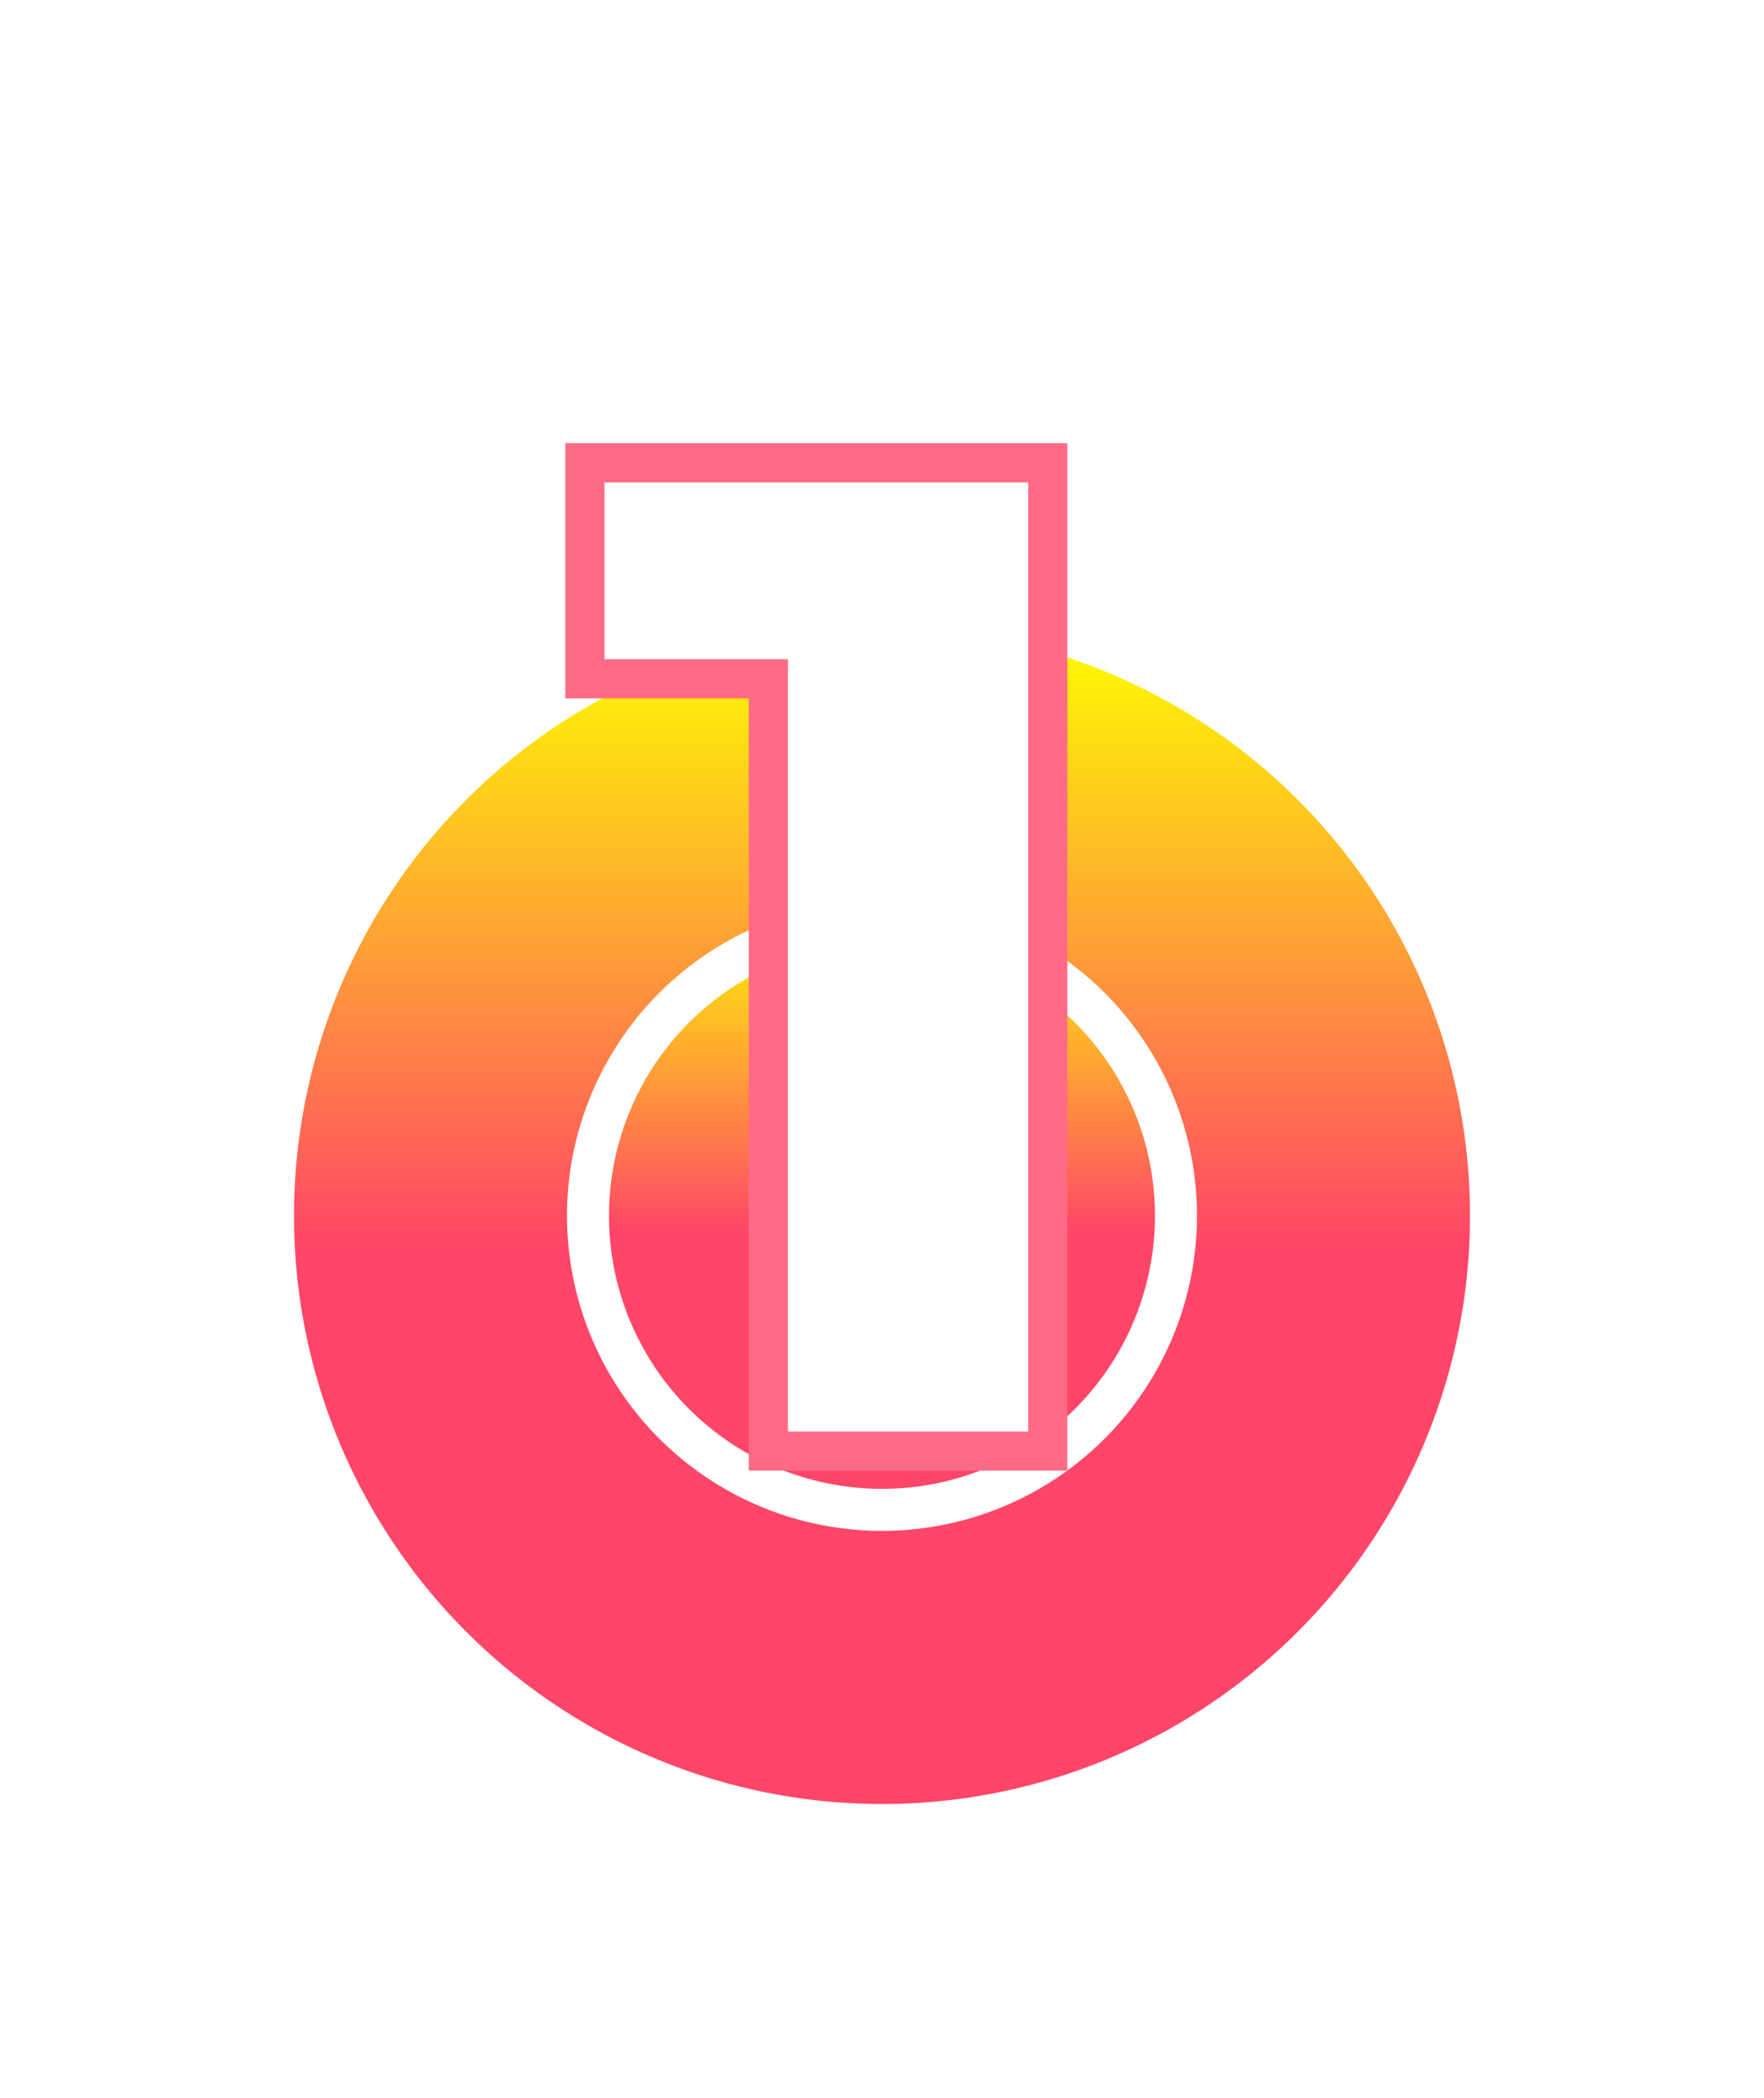
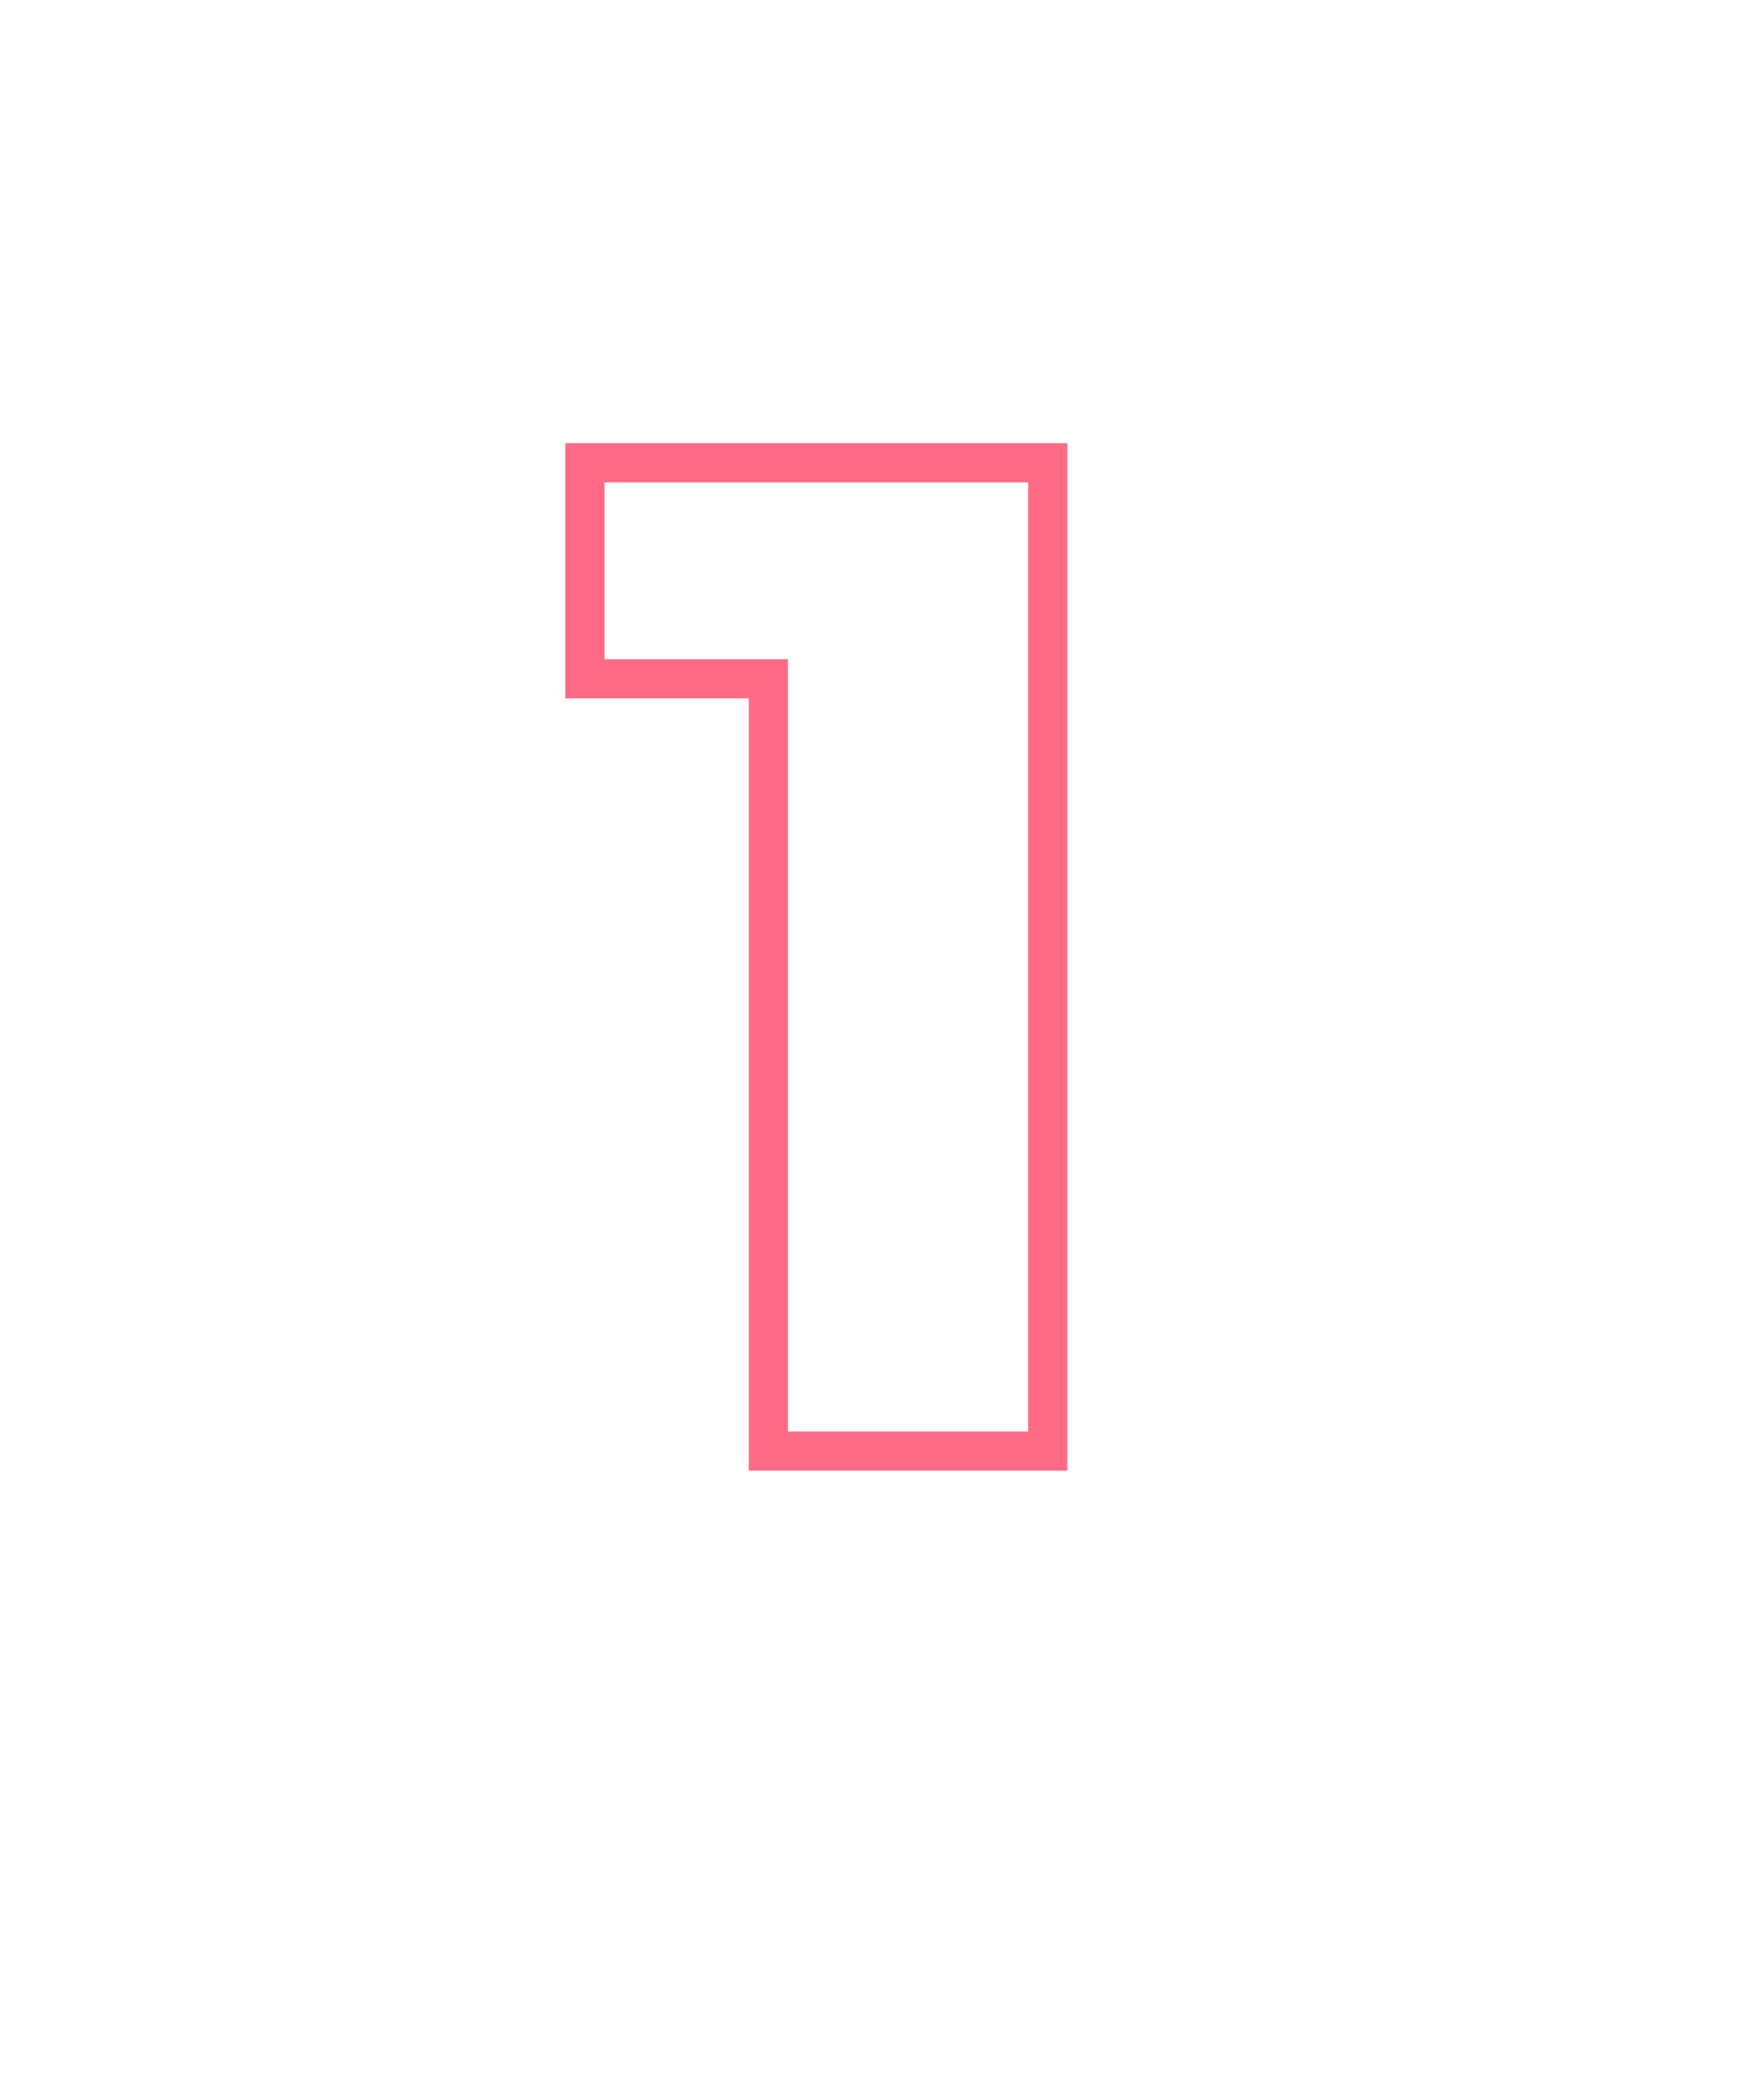
<svg xmlns="http://www.w3.org/2000/svg" width="90" height="107" viewBox="0 0 90 107" fill="none">
  <g filter="url(#filter0_d)">
-     <circle cx="45" cy="58" r="30" fill="url(#paint0_linear)" />
-     <circle cx="44.999" cy="58" r="15" fill="url(#paint1_linear)" stroke="white" stroke-width="2.143" />
    <path d="M53.458 19.6V70H39.202V30.616H29.842V19.6H53.458Z" fill="white" />
    <path d="M53.458 19.6H54.458V18.6H53.458V19.6ZM53.458 70V71H54.458V70H53.458ZM39.202 70H38.202V71H39.202V70ZM39.202 30.616H40.202V29.616H39.202V30.616ZM29.842 30.616H28.842V31.616H29.842V30.616ZM29.842 19.6V18.6H28.842V19.6H29.842ZM52.458 19.6V70H54.458V19.6H52.458ZM53.458 69H39.202V71H53.458V69ZM40.202 70V30.616H38.202V70H40.202ZM39.202 29.616H29.842V31.616H39.202V29.616ZM30.842 30.616V19.6H28.842V30.616H30.842ZM29.842 20.6H53.458V18.6H29.842V20.6Z" fill="#FF6B86" />
  </g>
  <defs>
    <filter id="filter0_d" x="0" y="7.6" width="90" height="99.4" filterUnits="userSpaceOnUse" color-interpolation-filters="sRGB">
      <feFlood flood-opacity="0" result="BackgroundImageFix" />
      <feColorMatrix in="SourceAlpha" type="matrix" values="0 0 0 0 0 0 0 0 0 0 0 0 0 0 0 0 0 0 127 0" />
      <feOffset dy="4" />
      <feGaussianBlur stdDeviation="7.5" />
      <feColorMatrix type="matrix" values="0 0 0 0 0 0 0 0 0 0 0 0 0 0 0 0 0 0 0.25 0" />
      <feBlend mode="normal" in2="BackgroundImageFix" result="effect1_dropShadow" />
      <feBlend mode="normal" in="SourceGraphic" in2="effect1_dropShadow" result="shape" />
    </filter>
    <linearGradient id="paint0_linear" x1="45" y1="28" x2="45" y2="88" gradientUnits="userSpaceOnUse">
      <stop stop-color="#FFFF00" />
      <stop offset="0.526" stop-color="#FF4668" />
    </linearGradient>
    <linearGradient id="paint1_linear" x1="44.999" y1="41.928" x2="44.999" y2="74.071" gradientUnits="userSpaceOnUse">
      <stop stop-color="#FFFF00" />
      <stop offset="0.526" stop-color="#FF4668" />
    </linearGradient>
  </defs>
</svg>